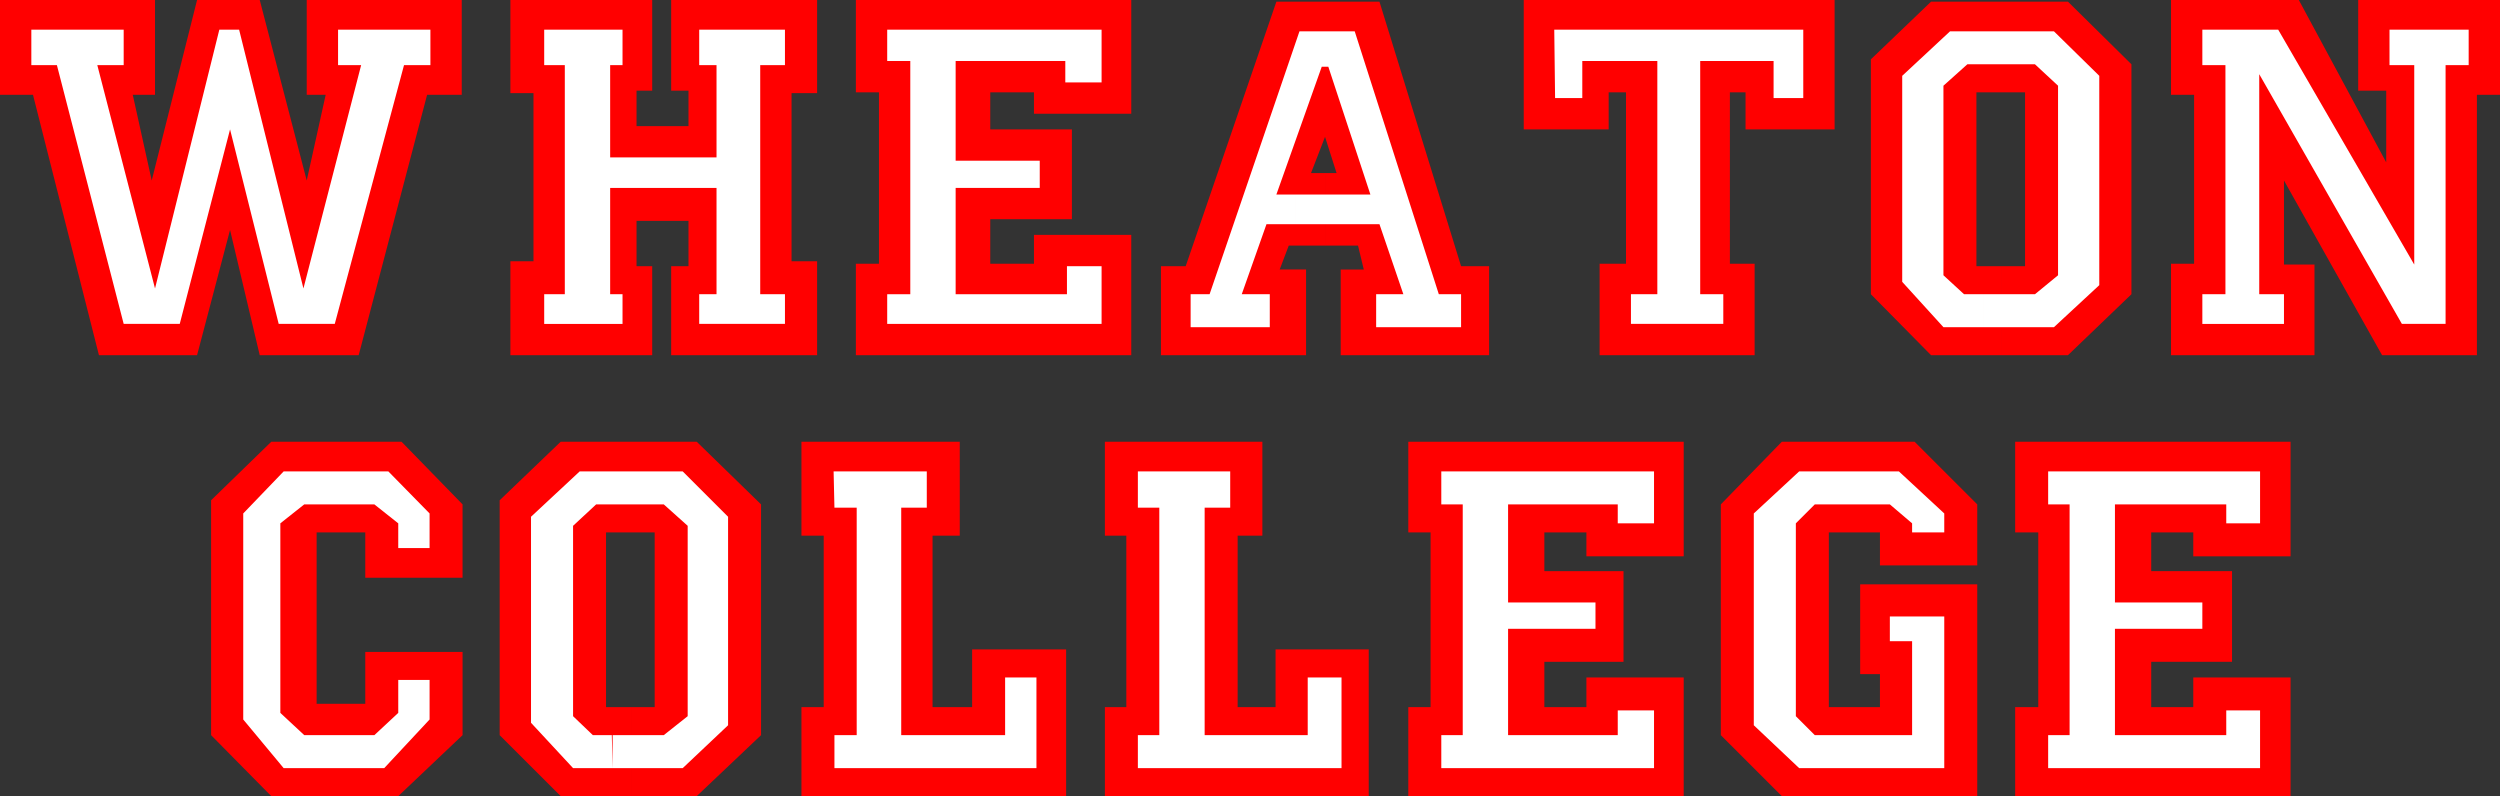
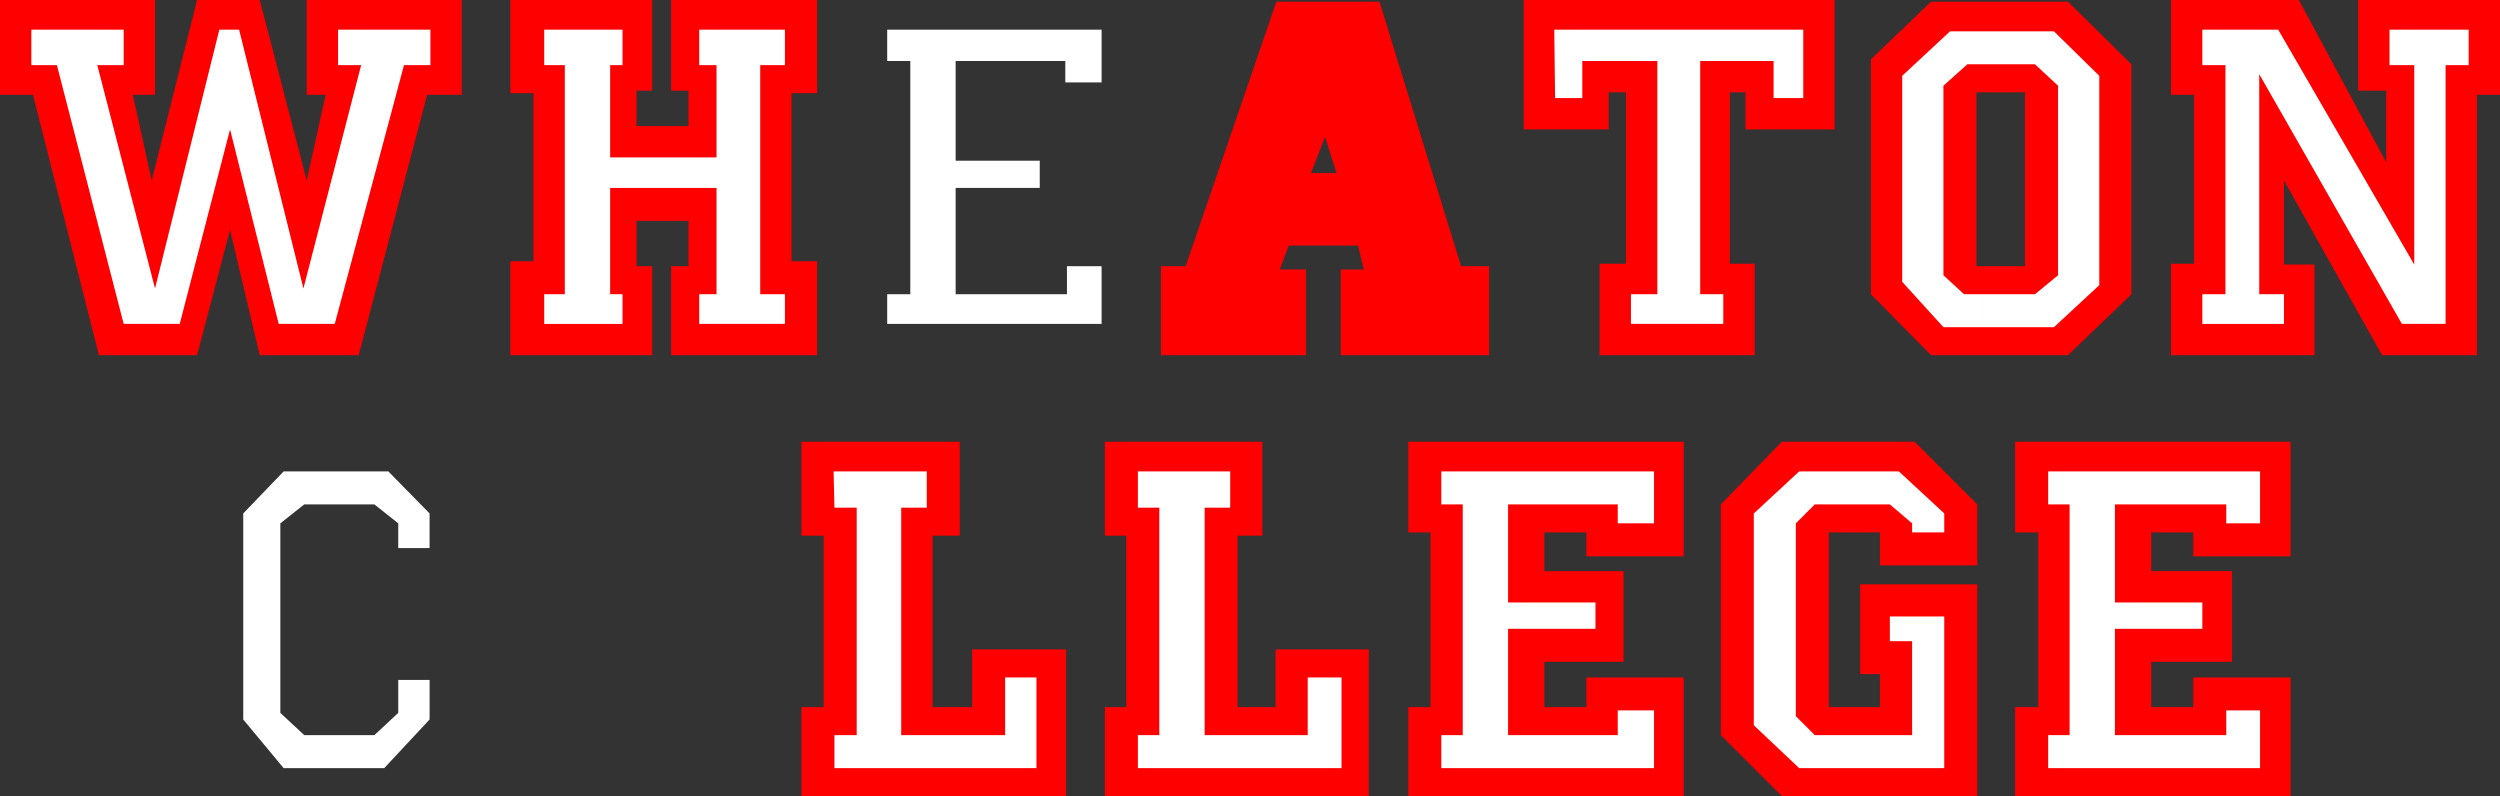
<svg xmlns="http://www.w3.org/2000/svg" xmlns:ns1="http://sodipodi.sourceforge.net/DTD/sodipodi-0.dtd" xmlns:ns2="http://www.inkscape.org/namespaces/inkscape" version="1.0" width="129.638mm" height="41.284mm" id="svg28" ns1:docname="Wheaton College.wmf">
  <rect width="100%" height="100%" fill="#333333" stroke="none" />
  <ns1:namedview id="namedview28" pagecolor="#ffffff" bordercolor="#000000" borderopacity="0.25" ns2:showpageshadow="2" ns2:pageopacity="0.0" ns2:pagecheckerboard="0" ns2:deskcolor="#d1d1d1" ns2:document-units="mm" />
  <defs id="defs1">
    <pattern id="WMFhbasepattern" patternUnits="userSpaceOnUse" width="6" height="6" x="0" y="0" />
  </defs>
  <path style="fill:#ff0000;fill-opacity:1;fill-rule:evenodd;stroke:none" d="m 394.788,86.578 h 54.136 v 22.452 h -19.069 v -4.684 h -8.242 v 7.592 h 15.837 v 17.768 h -15.837 v 8.884 h 8.242 v -5.815 h 19.069 v 23.26 h -53.974 v -17.445 h 4.525 V 104.345 h -4.525 v -17.768 0 z" id="path1" />
  <path style="fill:#ff0000;fill-opacity:1;fill-rule:evenodd;stroke:none" d="M 337.259,98.853 349.217,86.578 h 26.018 l 12.282,12.276 v 11.953 h -19.069 v -6.461 h -10.019 v 34.243 h 10.019 v -6.461 h -3.878 v -17.606 h 22.947 v 41.512 H 349.217 L 337.259,144.081 V 98.853 Z" id="path2" />
  <path style="fill:#ff0000;fill-opacity:1;fill-rule:evenodd;stroke:none" d="m 276.012,86.578 h 53.974 v 22.452 h -19.069 v -4.684 h -8.242 v 7.592 h 15.514 v 17.768 h -15.514 v 8.884 h 8.242 v -5.815 h 19.069 v 23.26 h -53.974 v -17.445 h 4.363 V 104.345 h -4.363 z" id="path3" />
  <path style="fill:#ff0000;fill-opacity:1;fill-rule:evenodd;stroke:none" d="m 216.544,86.578 h 30.866 V 104.991 h -4.848 v 33.597 h 7.434 v -11.307 h 18.261 v 28.751 h -51.712 v -17.445 h 4.202 V 104.991 h -4.202 z" id="path4" />
  <path style="fill:#ff0000;fill-opacity:1;fill-rule:evenodd;stroke:none" d="m 157.075,86.578 h 31.027 V 104.991 h -5.333 v 33.597 h 7.757 v -11.307 h 18.422 v 28.751 h -51.874 v -17.445 h 4.363 V 104.991 h -4.363 V 86.578 Z" id="path5" />
-   <path style="fill:#ff0000;fill-opacity:1;fill-rule:evenodd;stroke:none" d="M 53.166,86.578 H 78.699 L 90.657,98.853 V 113.229 H 71.589 v -8.884 h -9.534 v 33.597 h 9.534 v -10.176 h 19.069 v 16.314 L 78.053,156.033 H 53.166 L 41.37,144.081 V 98.046 L 53.166,86.578 Z" id="path6" />
  <path style="fill:#ffffff;fill-opacity:1;fill-rule:evenodd;stroke:none" d="m 401.414,92.392 v 6.461 h 4.202 v 45.227 h -4.202 v 6.461 h 41.531 v -11.307 h -6.626 v 4.846 h -21.816 v -20.837 h 17.13 v -5.169 H 414.504 V 98.853 h 21.816 v 3.715 h 6.626 V 92.392 Z" id="path7" />
  <path style="fill:#ffffff;fill-opacity:1;fill-rule:evenodd;stroke:none" d="m 352.611,92.392 -8.888,8.238 v 41.512 l 8.888,8.399 h 28.442 v -29.721 h -10.666 v 4.846 h 4.363 v 18.414 H 355.681 l -3.717,-3.715 v -37.797 l 3.717,-3.715 h 14.706 l 4.363,3.715 v 1.777 h 6.302 v -3.715 l -8.888,-8.238 z" id="path8" />
  <path style="fill:#ffffff;fill-opacity:1;fill-rule:evenodd;stroke:none" d="m 282.476,92.392 v 6.461 h 4.202 v 45.227 h -4.202 v 6.461 h 41.693 v -11.307 h -7.11 v 4.846 h -21.493 v -20.837 h 17.13 v -5.169 H 295.566 V 98.853 h 21.493 v 3.715 h 7.11 V 92.392 h -41.693 z" id="path9" />
  <path style="fill:#ffffff;fill-opacity:1;fill-rule:evenodd;stroke:none" d="m 223.008,92.392 v 7.107 h 4.202 v 44.581 h -4.202 v 6.461 h 39.915 v -17.768 h -6.626 v 11.307 H 236.097 V 99.5 h 5.01 v -7.107 z" id="path10" />
  <path style="fill:#ffffff;fill-opacity:1;fill-rule:evenodd;stroke:none" d="m 163.377,92.392 0.162,7.107 h 4.363 v 44.581 h -4.363 v 6.461 h 39.592 v -17.768 h -6.141 v 11.307 H 176.629 V 99.5 h 5.01 v -7.107 h -18.099 v 0 z" id="path11" />
  <path style="fill:#ffffff;fill-opacity:1;fill-rule:evenodd;stroke:none" d="m 55.59,92.392 -7.918,8.238 v 40.381 l 7.918,9.53 h 19.715 l 8.888,-9.53 v -7.753 h -6.141 v 6.461 l -4.686,4.361 H 59.63 l -4.686,-4.361 v -37.151 l 4.686,-3.715 h 13.736 l 4.686,3.715 v 4.846 h 6.141 v -6.784 l -8.08,-8.238 z" id="path12" />
-   <path style="fill:#ff0000;fill-opacity:1;fill-rule:evenodd;stroke:none" d="m 123.624,138.589 h -4.848 V 104.345 h 9.534 v 34.243 h -4.525 v 17.445 h 12.766 l 12.605,-11.953 V 98.853 L 136.552,86.578 H 109.888 L 97.929,98.046 v 46.035 l 11.958,11.953 h 13.898 v -17.445 0 z" id="path13" />
-   <path style="fill:#ffffff;fill-opacity:1;fill-rule:evenodd;stroke:none" d="m 119.907,144.081 0.162,6.461 h 13.736 l 8.888,-8.399 v -40.866 l -8.888,-8.884 h -20.2 l -9.534,8.884 v 40.381 l 8.242,8.884 h 7.757 v -6.461 h -3.878 l -3.878,-3.715 V 103.053 l 4.525,-4.2 h 13.251 l 4.686,4.2 v 37.312 l -4.686,3.715 h -10.019 v 0 z" id="path14" />
  <path style="fill:#ff0000;fill-opacity:1;fill-rule:evenodd;stroke:none" d="m 425.492,0 h 25.048 l 17.13,31.82 V 17.768 h -5.494 V 0 h 27.795 v 18.575 h -4.525 V 69.617 H 466.862 L 447.631,35.374 v 16.476 h 5.979 V 69.617 H 425.492 V 51.688 h 4.525 V 18.575 h -4.525 z" id="path15" />
  <path style="fill:#ff0000;fill-opacity:1;fill-rule:evenodd;stroke:none" d="m 298.475,0 h 61.085 v 25.359 h -17.453 v -7.269 h -3.07 v 33.597 h 4.848 V 69.617 H 313.504 V 51.688 h 5.171 v -33.597 h -3.394 v 7.269 H 298.636 V 0 0 Z" id="path16" />
-   <path style="fill:#ff0000;fill-opacity:1;fill-rule:evenodd;stroke:none" d="m 167.741,0 h 53.974 v 22.29 h -19.069 v -4.2 h -8.565 v 7.269 h 15.998 v 17.606 h -15.998 v 8.722 h 8.565 v -5.653 h 19.069 V 69.617 H 167.741 V 51.688 h 4.525 v -33.597 h -4.525 z" id="path17" />
  <path style="fill:#ff0000;fill-opacity:1;fill-rule:evenodd;stroke:none" d="m 100.03,0 h 27.795 v 17.768 h -3.07 v 6.946 h 10.181 v -6.946 h -3.394 V 0 h 28.603 v 18.252 h -5.01 v 32.951 h 5.01 V 69.617 H 131.542 V 52.173 h 3.394 v -8.884 h -10.181 v 8.884 h 3.07 V 69.617 H 100.03 V 51.204 h 4.525 V 18.252 h -4.525 z" id="path18" />
  <path style="fill:#ff0000;fill-opacity:1;fill-rule:evenodd;stroke:none" d="M 0,0 H 30.381 V 18.575 H 26.018 L 29.734,35.374 38.622,0 h 12.282 l 9.211,35.374 3.717,-16.799 H 60.115 V 0 H 90.496 V 18.575 H 83.709 L 70.296,69.617 H 50.904 L 45.086,45.066 38.622,69.617 H 19.392 L 6.464,18.575 H 0 Z" id="path19" />
  <path style="fill:#ff0000;fill-opacity:1;fill-rule:evenodd;stroke:none" d="m 259.529,33.92 h 2.424 l -2.262,-7.107 -2.747,7.107 h 2.747 v 14.214 h -7.11 l -1.778,4.684 h 5.171 V 69.617 H 227.533 V 52.173 h 4.848 L 250.157,0.323 h 20.2 L 286.355,52.173 h 5.494 V 69.617 H 262.761 V 52.819 h 4.525 l -1.131,-4.684 h -6.464 v -14.214 0 z" id="path20" />
-   <path style="fill:#ffffff;fill-opacity:1;fill-rule:evenodd;stroke:none" d="m 253.873,38.12 h 14.706 l -8.242,-25.036 h -1.293 l -8.888,25.036 h 3.717 v 5.815 h -5.656 l -4.848,13.73 h 5.494 v 6.461 h -15.514 v -6.461 h 3.717 L 254.681,6.138 h 10.827 l 16.483,51.527 h 4.363 v 6.461 h -16.645 v -6.461 h 5.333 l -4.686,-13.73 h -16.483 v -5.815 z" id="path21" />
  <path style="fill:#ff0000;fill-opacity:1;fill-rule:evenodd;stroke:none" d="m 392.364,52.173 h -5.01 V 18.091 h 9.534 v 34.082 h -4.525 V 69.617 h 12.928 L 417.736,57.665 V 12.599 L 405.292,0.323 H 378.467 L 366.67,11.63 v 46.035 l 11.797,11.953 h 13.898 V 52.173 Z" id="path22" />
  <path style="fill:#ffffff;fill-opacity:1;fill-rule:evenodd;stroke:none" d="m 388.648,57.665 v 6.461 h 13.898 l 8.888,-8.238 V 14.86 l -8.888,-8.722 h -20.362 l -9.373,8.722 v 40.381 l 8.08,8.884 h 7.757 v -6.461 h -3.717 l -4.04,-3.715 V 16.799 l 4.686,-4.2 h 13.251 l 4.525,4.2 v 37.151 l -4.525,3.715 h -10.181 z" id="path23" />
  <path style="fill:#ffffff;fill-opacity:1;fill-rule:evenodd;stroke:none" d="m 431.633,5.815 v 6.946 h 4.525 v 44.904 h -4.525 v 5.815 h 15.998 v -5.815 h -4.848 v -43.127 l 27.957,48.942 h 8.565 V 12.76 h 4.525 V 5.815 h -15.514 v 6.946 h 4.848 V 51.85 L 446.5,5.815 h -14.867 z" id="path24" />
  <path style="fill:#ffffff;fill-opacity:1;fill-rule:evenodd;stroke:none" d="m 304.616,5.815 0.162,13.407 h 5.333 v -7.269 h 14.706 v 45.712 h -5.171 v 5.815 h 18.099 v -5.815 h -4.525 V 11.953 h 14.382 v 7.269 h 5.818 V 5.815 h -48.642 v 0 z" id="path25" />
  <path style="fill:#ffffff;fill-opacity:1;fill-rule:evenodd;stroke:none" d="m 173.881,5.815 v 6.138 h 4.525 v 45.712 h -4.525 v 5.815 h 42.016 V 52.173 h -6.787 v 5.492 H 187.294 V 36.828 h 16.483 V 31.497 H 187.294 V 11.953 h 21.493 v 4.2 h 7.11 V 5.815 H 173.881 Z" id="path26" />
  <path style="fill:#ffffff;fill-opacity:1;fill-rule:evenodd;stroke:none" d="m 106.656,5.815 v 6.946 h 4.04 v 44.904 h -4.04 v 5.815 h 15.352 v -5.815 h -2.424 V 36.828 h 20.846 v 20.837 h -3.394 v 5.815 h 16.806 v -5.815 h -4.848 V 12.76 h 4.848 V 5.815 h -16.806 v 6.946 h 3.394 V 30.851 H 119.584 V 12.76 h 2.424 V 5.815 h -15.352 z" id="path27" />
  <path style="fill:#ffffff;fill-opacity:1;fill-rule:evenodd;stroke:none" d="M 6.141,5.815 V 12.76 H 11.15 L 24.24,63.479 H 35.229 l 9.858,-38.12 9.534,38.12 H 65.61 L 79.184,12.76 h 5.171 V 5.815 H 66.256 V 12.76 H 70.781 L 59.469,56.534 46.864,5.815 H 42.986 L 30.381,56.534 19.069,12.76 h 5.171 V 5.815 H 6.141 Z" id="path28" />
</svg>